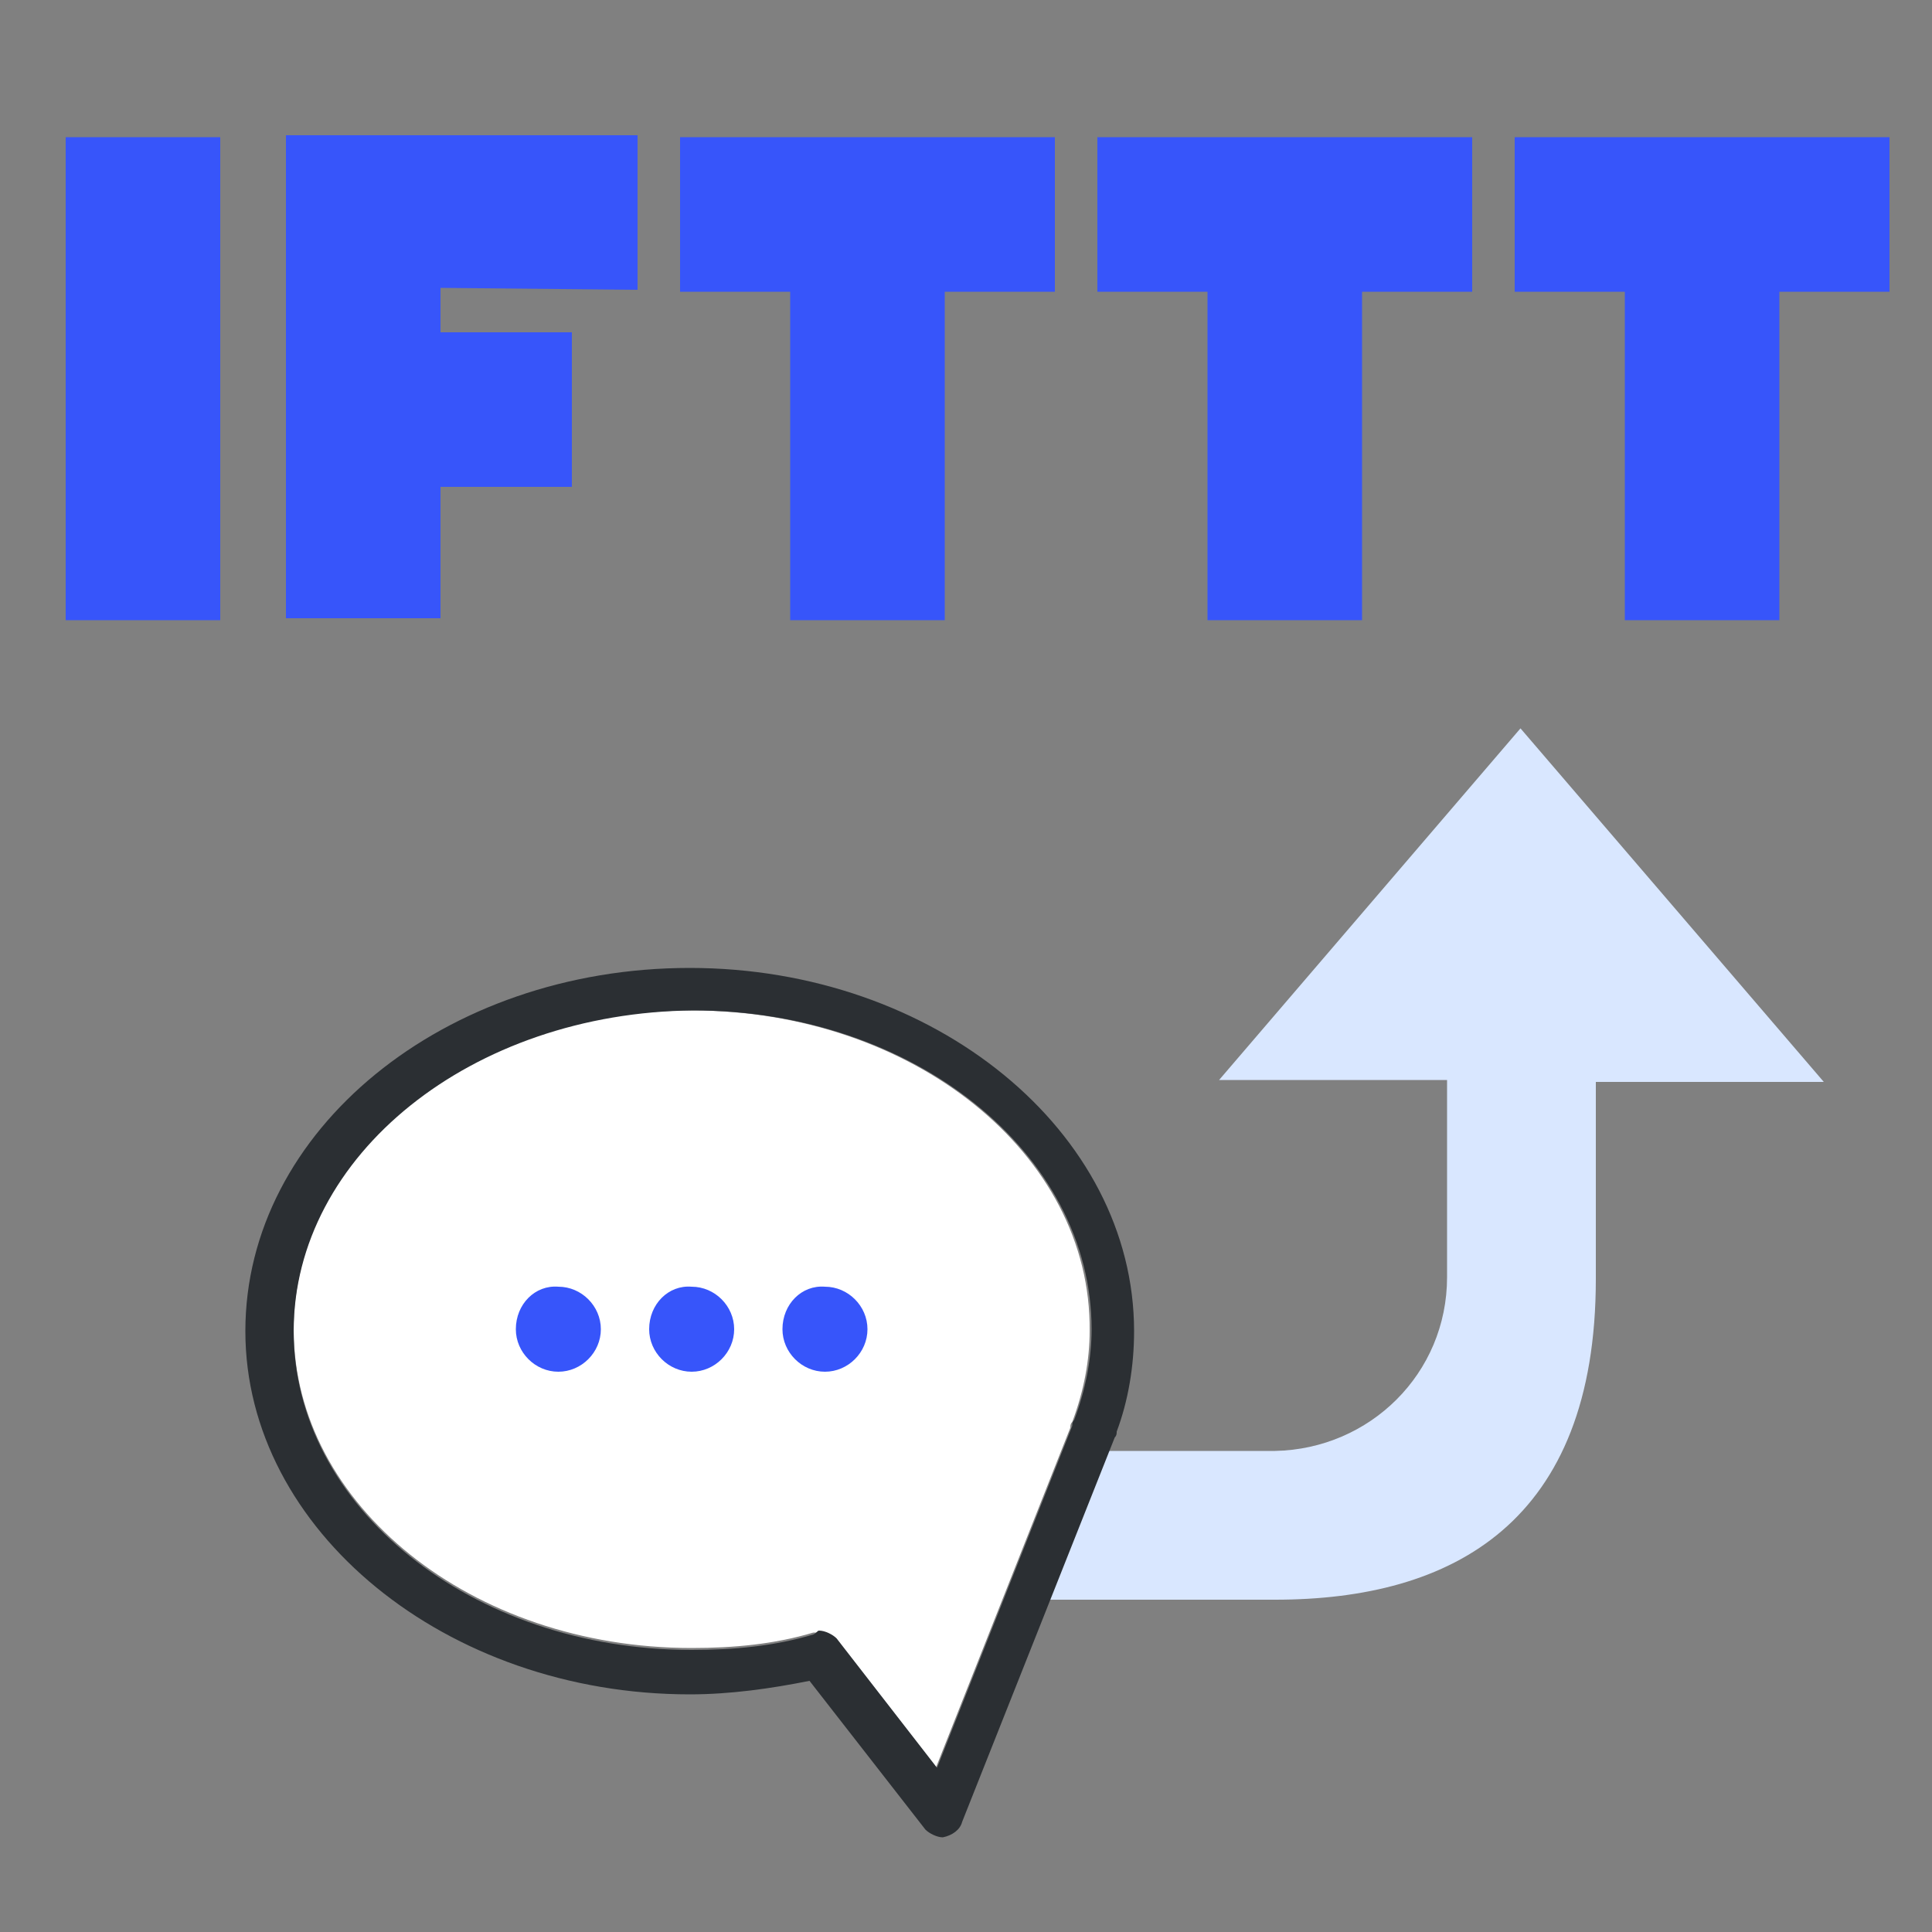
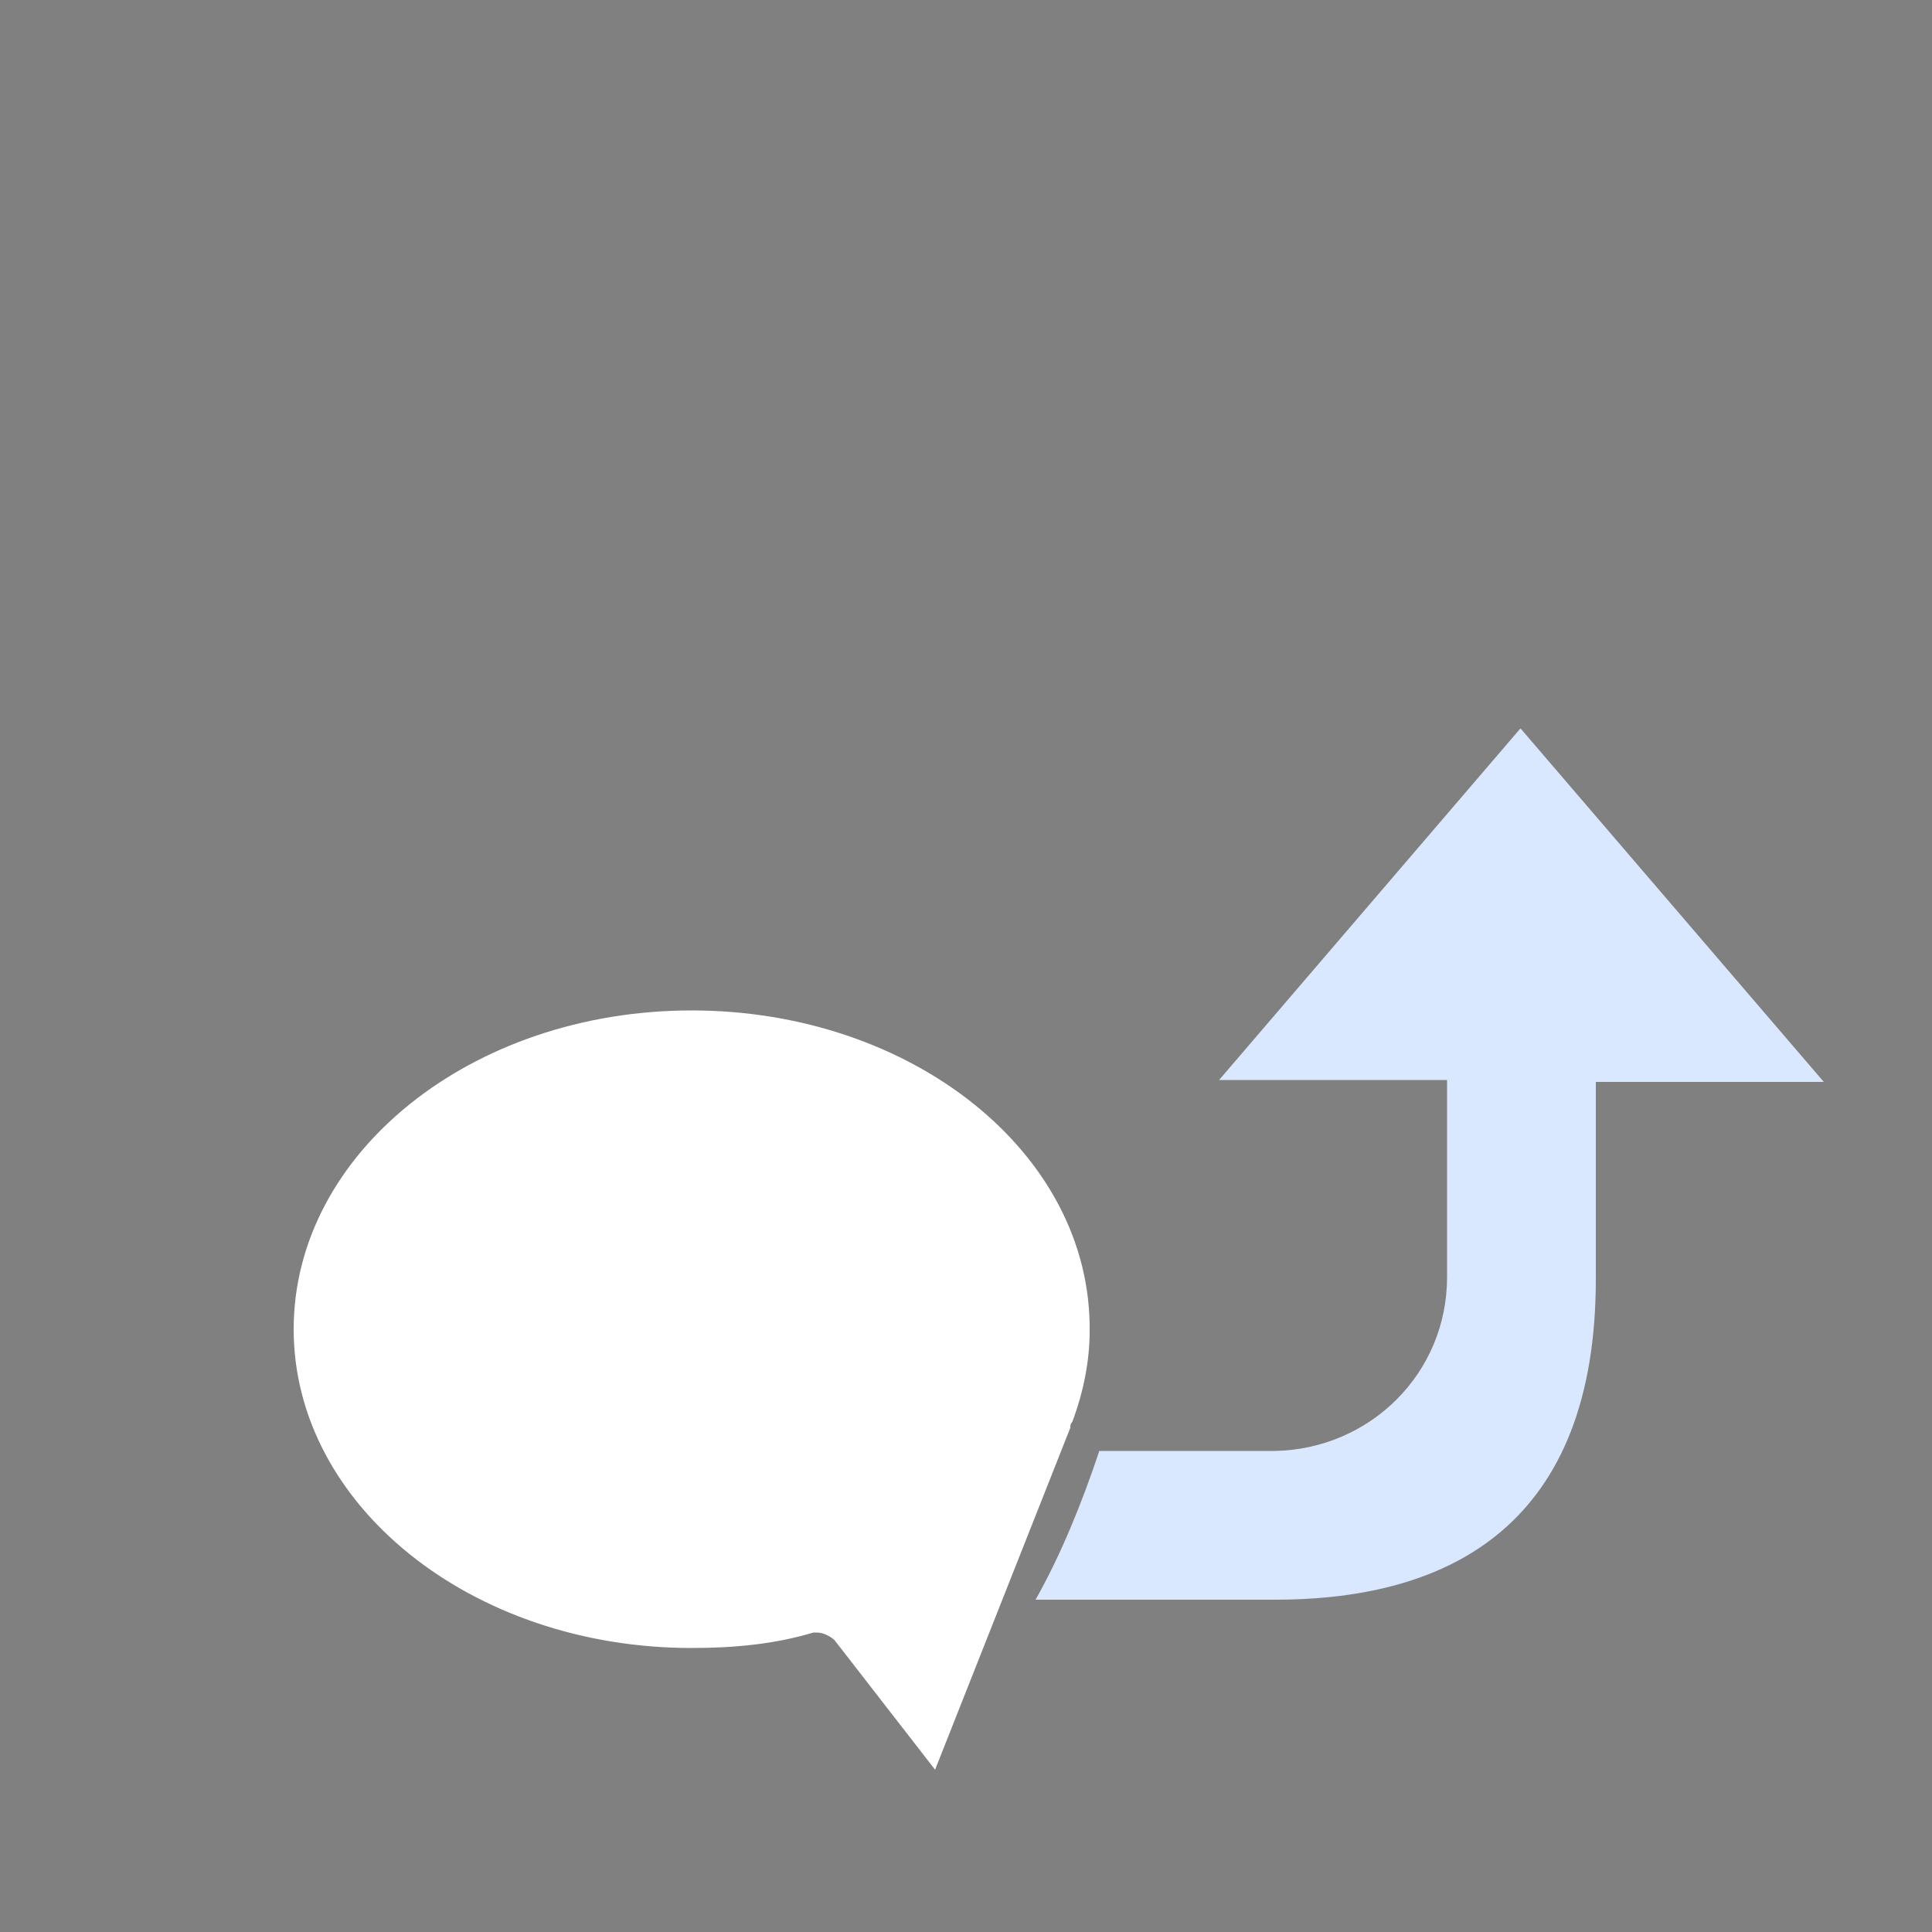
<svg xmlns="http://www.w3.org/2000/svg" version="1.1" id="图层_1" x="0px" y="0px" viewBox="0 0 100 100" style="enable-background:new 0 0 100 100;" xml:space="preserve">
  <rect x="0" y="0" width="100" height="100" fill="#808080" stroke="none" />
  <style type="text/css">
	.st0{fill:#FFFFFF;}
	.st1{fill:#3755FA;}
	.st2{fill:#D9E7FF;}
	.st3{fill:#2B2F33;}
</style>
  <path class="st0" d="M35.8,52.3c-11.4,0-20.6,7.4-20.6,16.5s9.2,16.5,20.6,16.5c2.2,0,4.3-0.2,6.3-0.8c0.1,0,0.2,0,0.2,0  c0.3,0,0.7,0.2,0.9,0.4l5.2,6.7l7-17.7c0-0.1,0-0.2,0.1-0.3c0.6-1.6,0.9-3.2,0.9-4.7C56.5,59.7,47.2,52.3,35.8,52.3z" />
-   <path class="st1" d="M26.7,68.8c0,1.2,1,2.2,2.2,2.2c1.2,0,2.2-1,2.2-2.2c0-1.2-1-2.2-2.2-2.2C27.7,66.5,26.7,67.5,26.7,68.8z   M33.6,68.8c0,1.2,1,2.2,2.2,2.2c1.2,0,2.2-1,2.2-2.2c0-1.2-1-2.2-2.2-2.2C34.6,66.5,33.6,67.5,33.6,68.8z M40.5,68.8  c0,1.2,1,2.2,2.2,2.2c1.2,0,2.2-1,2.2-2.2c0-1.2-1-2.2-2.2-2.2C41.5,66.5,40.5,67.5,40.5,68.8z" />
  <path class="st2" d="M74.9,55.9l0,10.2c0,5-4,8.9-8.9,9l-9.1,0c-0.9,2.7-2,5.4-3.3,7.7l12.4,0c9.2,0,16.6-4,16.6-16.6l0-10.2l11.8,0  L78.7,37.7L63.1,55.9L74.9,55.9z" />
-   <path class="st3" d="M48.8,95.1c-0.3,0-0.7-0.2-0.9-0.4l-6-7.7c-2,0.4-4.1,0.7-6.2,0.7c-12.6,0-23-8.5-23-18.8  c0-10.4,10.3-18.8,23-18.8s23,8.5,23,18.8c0,1.8-0.3,3.6-0.9,5.2c0,0.1,0,0.2-0.1,0.3l-7.9,19.9C49.7,94.7,49.3,95,48.8,95.1  C49,95.1,48.9,95.1,48.8,95.1z M42.4,84.4c0.3,0,0.7,0.2,0.9,0.4l5.2,6.7l7-17.7c0-0.1,0-0.2,0.1-0.3c0.6-1.6,0.9-3.2,0.9-4.7  c0-9.1-9.2-16.5-20.6-16.5c-11.5,0.1-20.7,7.5-20.7,16.6s9.2,16.5,20.6,16.5c2.2,0,4.3-0.2,6.3-0.8C42.3,84.5,42.3,84.4,42.4,84.4z" />
-   <path class="st1" d="M3.4,7.1h8v25h-8V7.1z M48.9,7.1H35.2v8h5.7v17h8v-17h5.7v-8H48.9z M70.5,7.1H56.8v8h5.7v17h8v-17h5.7v-8H70.5z   M92,7.1H78.4v8h5.7v17h8v-17h5.7v-8H92z M33,15v-8H14.8v25h8v-6.8h6.8v-8h-6.8v-2.3L33,15z" />
</svg>